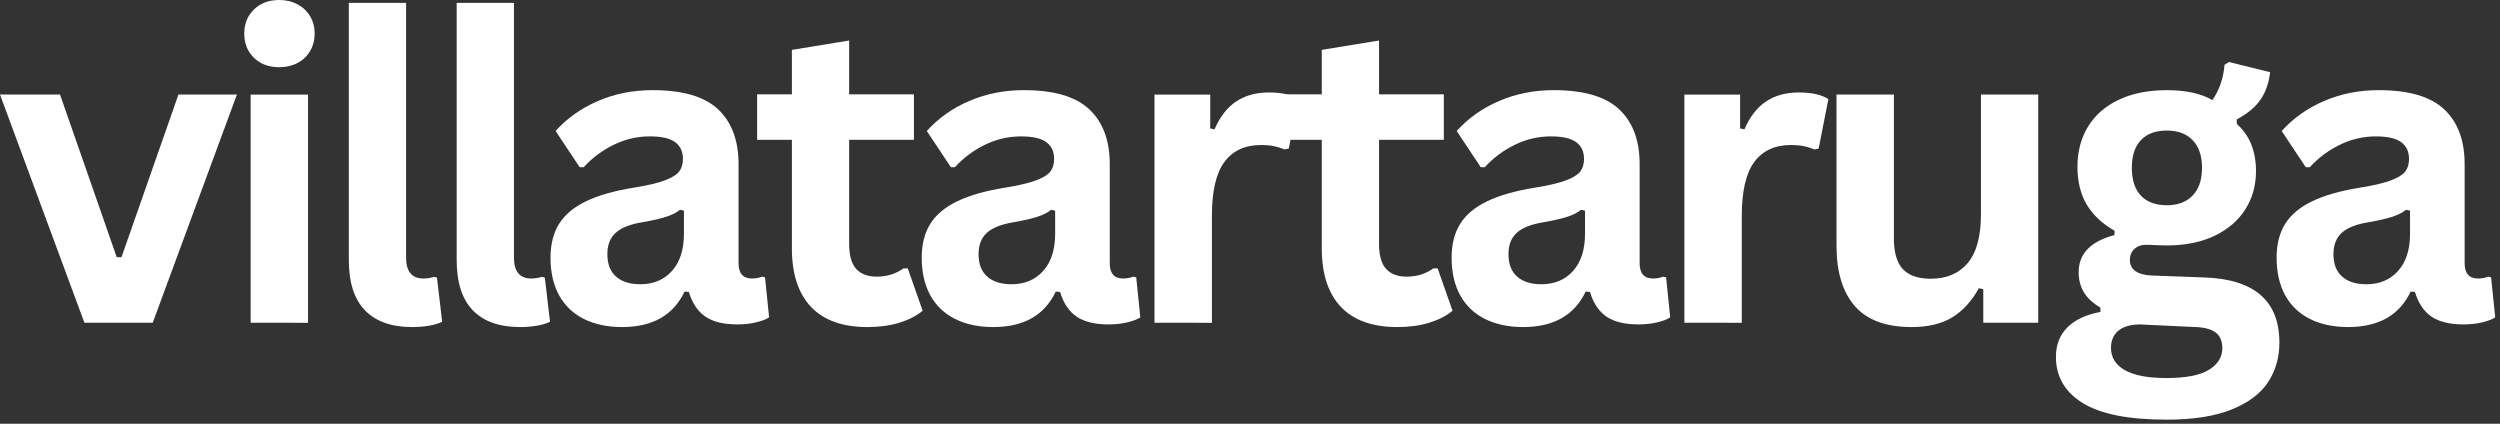
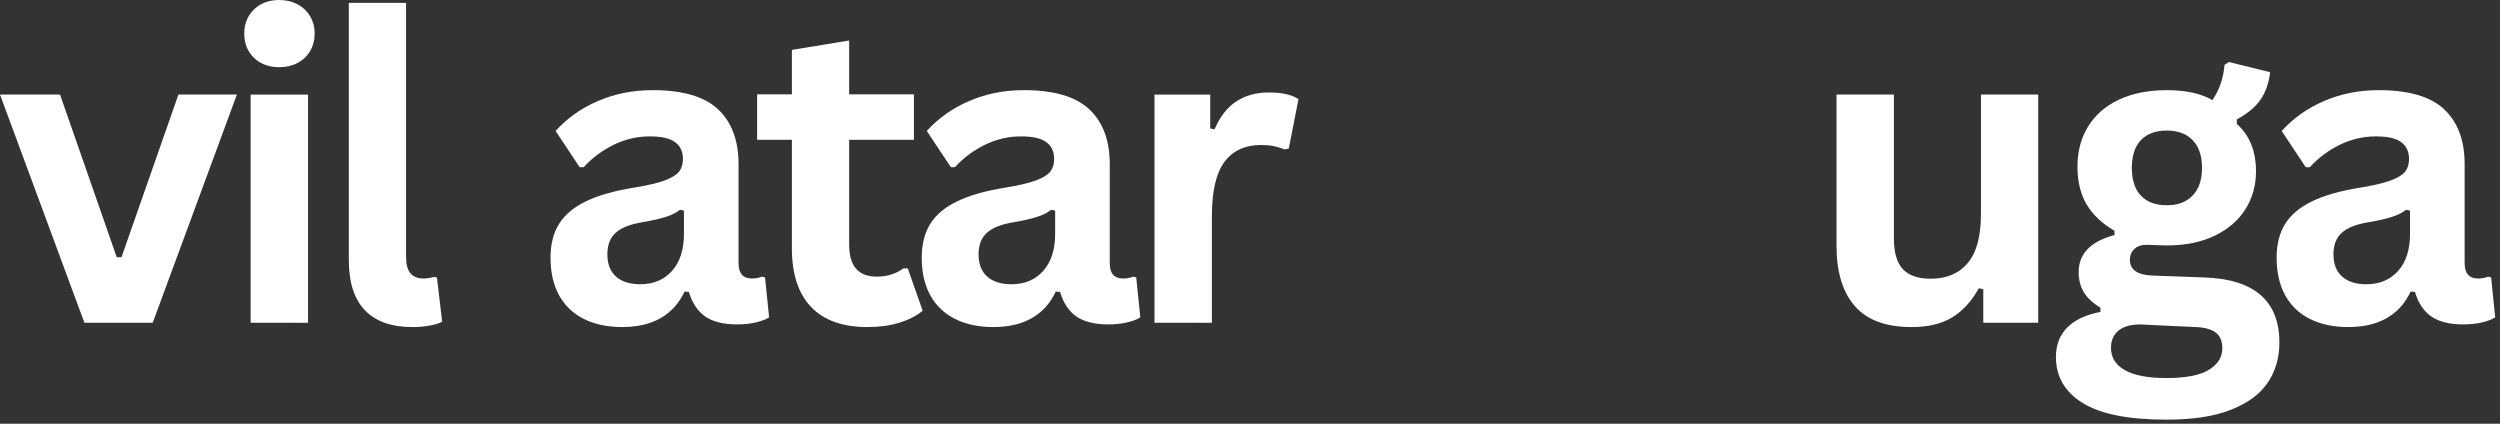
<svg xmlns="http://www.w3.org/2000/svg" width="472" height="80" viewBox="0 0 472 80" fill="none">
  <rect x="0" y="0" width="472" height="80" fill="#333333" stroke="none" />
  <path d="M28.833 60.936H15.937L0 17.853H11.333L22.041 48.561H22.937L33.688 17.853H44.729L28.833 60.936ZM52.72 12.687C50.761 12.687 49.168 12.099 47.949 10.916C46.731 9.733 46.116 8.208 46.116 6.333C46.116 4.489 46.725 2.973 47.949 1.792C49.168 0.599 50.761 0 52.72 0C54.023 0 55.184 0.281 56.199 0.833C57.18 1.346 57.997 2.127 58.553 3.084C59.121 4.032 59.408 5.115 59.408 6.335C59.408 7.555 59.121 8.657 58.553 9.627C57.997 10.584 57.18 11.364 56.199 11.877C55.183 12.419 54.021 12.689 52.72 12.689V12.687ZM47.324 60.937V17.855H58.157V60.939L47.324 60.937Z" fill="white" />
  <path d="M77.815 61.748C73.924 61.748 70.96 60.701 68.919 58.603C66.877 56.504 65.856 53.327 65.856 49.061V0.54H76.668V48.624C76.668 51.264 77.761 52.583 79.96 52.583C80.585 52.583 81.252 52.479 81.96 52.271L82.501 52.416L83.48 60.749C82.881 61.052 82.084 61.296 81.084 61.479C80.095 61.656 79.005 61.749 77.813 61.749L77.815 61.748Z" fill="white" />
-   <path d="M98.179 61.748C94.288 61.748 91.324 60.701 89.283 58.603C87.241 56.504 86.22 53.327 86.22 49.061V0.54H97.032V48.624C97.032 51.264 98.125 52.583 100.324 52.583C100.949 52.583 101.616 52.479 102.324 52.271L102.865 52.416L103.844 60.749C103.245 61.052 102.448 61.296 101.448 61.479C100.459 61.656 99.369 61.749 98.177 61.749L98.179 61.748Z" fill="white" />
  <path d="M117.44 61.748C114.691 61.748 112.295 61.237 110.252 60.227C108.221 59.216 106.659 57.727 105.564 55.768C104.481 53.799 103.939 51.429 103.939 48.664C103.939 46.112 104.48 43.971 105.564 42.248C106.657 40.513 108.356 39.097 110.648 37.999C112.94 36.889 115.929 36.035 119.627 35.436C122.211 35.02 124.168 34.561 125.501 34.061C126.845 33.561 127.756 32.999 128.231 32.373C128.705 31.748 128.939 30.957 128.939 29.999C128.939 28.624 128.449 27.577 127.48 26.853C126.521 26.119 124.923 25.749 122.688 25.749C120.281 25.749 118 26.285 115.833 27.353C113.677 28.411 111.803 29.812 110.208 31.561H109.437L104.896 24.728C107.089 22.301 109.76 20.411 112.917 19.061C116.068 17.701 119.505 17.02 123.229 17.02C128.923 17.02 133.047 18.239 135.604 20.665C138.156 23.083 139.437 26.52 139.437 30.977V49.685C139.437 51.617 140.281 52.581 141.979 52.581C142.629 52.581 143.271 52.467 143.896 52.227L144.437 52.372L145.208 59.913C144.609 60.304 143.776 60.621 142.708 60.872C141.651 61.123 140.484 61.247 139.208 61.247C136.625 61.247 134.609 60.757 133.167 59.768C131.719 58.768 130.688 57.221 130.063 55.123L129.251 55.04C127.136 59.513 123.199 61.748 117.439 61.748H117.44ZM120.877 53.665C123.377 53.665 125.377 52.827 126.877 51.144C128.377 49.461 129.128 47.133 129.128 44.144V39.769L128.379 39.603C127.723 40.133 126.868 40.572 125.816 40.915C124.775 41.264 123.259 41.612 121.275 41.956C118.925 42.347 117.239 43.019 116.212 43.977C115.181 44.925 114.671 46.264 114.671 47.999C114.671 49.848 115.217 51.259 116.316 52.228C117.409 53.187 118.931 53.665 120.879 53.665H120.877Z" fill="white" />
  <path d="M171.384 50.667L174.196 58.667C173.029 59.64 171.556 60.396 169.78 60.937C168.015 61.479 166.009 61.749 163.759 61.749C159.103 61.749 155.561 60.489 153.133 57.957C150.717 55.416 149.508 51.723 149.508 46.875V26.396H142.945V17.813H149.508V9.417L160.32 7.647V17.813H172.549V26.397H160.32V46.085C160.32 48.225 160.763 49.788 161.653 50.773C162.539 51.747 163.831 52.232 165.528 52.232C167.445 52.232 169.121 51.711 170.569 50.669L171.384 50.667Z" fill="white" />
  <path d="M187.523 61.749C184.773 61.749 182.377 61.239 180.335 60.228C178.304 59.218 176.741 57.728 175.647 55.77C174.564 53.8 174.021 51.431 174.021 48.666C174.021 46.114 174.563 43.972 175.647 42.249C176.74 40.515 178.439 39.099 180.731 38C183.023 36.891 186.012 36.036 189.709 35.438C192.293 35.022 194.251 34.563 195.584 34.063C196.928 33.563 197.839 33 198.313 32.375C198.788 31.75 199.021 30.959 199.021 30C199.021 28.625 198.532 27.579 197.563 26.855C196.604 26.12 195.005 25.751 192.771 25.751C190.364 25.751 188.083 26.287 185.916 27.355C183.76 28.412 181.885 29.814 180.291 31.563H179.52L174.979 24.73C177.172 22.303 179.843 20.412 183 19.063C186.151 17.703 189.588 17.021 193.312 17.021C199.005 17.021 203.129 18.24 205.687 20.667C208.239 23.084 209.52 26.521 209.52 30.979V49.687C209.52 51.619 210.364 52.583 212.061 52.583C212.712 52.583 213.353 52.468 213.979 52.228L214.52 52.373L215.291 59.915C214.692 60.306 213.859 60.623 212.791 60.873C211.733 61.124 210.567 61.248 209.291 61.248C206.708 61.248 204.692 60.759 203.249 59.77C201.801 58.77 200.771 57.223 200.145 55.124L199.333 55.041C197.219 59.515 193.281 61.749 187.521 61.749H187.523ZM190.96 53.667C193.46 53.667 195.46 52.828 196.96 51.145C198.46 49.463 199.211 47.135 199.211 44.145V39.771L198.461 39.604C197.805 40.135 196.951 40.574 195.899 40.916C194.857 41.266 193.341 41.614 191.357 41.958C189.008 42.348 187.321 43.02 186.295 43.979C185.264 44.927 184.753 46.266 184.753 48C184.753 49.849 185.3 51.26 186.399 52.23C187.492 53.188 189.013 53.667 190.961 53.667H190.96Z" fill="white" />
  <path d="M217.969 60.937V17.855H228.491V24.251L229.303 24.417C230.344 22.016 231.709 20.261 233.407 19.147C235.1 18.021 237.157 17.459 239.573 17.459C242.016 17.459 243.876 17.876 245.157 18.709L243.324 28.043L242.512 28.209C241.804 27.917 241.121 27.709 240.471 27.584C239.815 27.448 239.023 27.376 238.096 27.376C235.065 27.376 232.763 28.439 231.18 30.564C229.597 32.689 228.805 36.095 228.805 40.772V60.939L217.969 60.937Z" fill="white" />
-   <path d="M271.427 50.667L274.239 58.667C273.072 59.64 271.599 60.396 269.823 60.937C268.057 61.479 266.052 61.749 263.801 61.749C259.145 61.749 255.604 60.489 253.176 57.957C250.76 55.416 249.551 51.723 249.551 46.875V26.396H242.988V17.813H249.551V9.417L260.363 7.647V17.813H272.592V26.397H260.363V46.085C260.363 48.225 260.805 49.788 261.696 50.773C262.581 51.747 263.873 52.232 265.571 52.232C267.488 52.232 269.164 51.711 270.612 50.669L271.427 50.667Z" fill="white" />
-   <path d="M287.565 61.749C284.816 61.749 282.42 61.239 280.377 60.228C278.347 59.218 276.784 57.728 275.689 55.77C274.607 53.8 274.064 51.431 274.064 48.666C274.064 46.114 274.605 43.972 275.689 42.249C276.783 40.515 278.481 39.099 280.773 38C283.065 36.891 286.055 36.036 289.752 35.438C292.336 35.022 294.293 34.563 295.627 34.063C296.971 33.563 297.881 33 298.356 32.375C298.831 31.75 299.064 30.959 299.064 30C299.064 28.625 298.575 27.579 297.605 26.855C296.647 26.12 295.048 25.751 292.813 25.751C290.407 25.751 288.125 26.287 285.959 27.355C283.803 28.412 281.928 29.814 280.333 31.563H279.563L275.021 24.73C277.215 22.303 279.885 20.412 283.043 19.063C286.193 17.703 289.631 17.021 293.355 17.021C299.048 17.021 303.172 18.24 305.729 20.667C308.281 23.084 309.563 26.521 309.563 30.979V49.687C309.563 51.619 310.407 52.583 312.104 52.583C312.755 52.583 313.396 52.468 314.021 52.228L314.563 52.373L315.333 59.915C314.735 60.306 313.901 60.623 312.833 60.873C311.776 61.124 310.609 61.248 309.333 61.248C306.751 61.248 304.735 60.759 303.292 59.77C301.844 58.77 300.813 57.223 300.188 55.124L299.376 55.041C297.261 59.515 293.324 61.749 287.564 61.749H287.565ZM291.003 53.667C293.503 53.667 295.503 52.828 297.003 51.145C298.503 49.463 299.253 47.135 299.253 44.145V39.771L298.504 39.604C297.848 40.135 296.993 40.574 295.941 40.916C294.9 41.266 293.384 41.614 291.4 41.958C289.051 42.348 287.364 43.02 286.337 43.979C285.307 44.927 284.796 46.266 284.796 48C284.796 49.849 285.343 51.26 286.441 52.23C287.535 53.188 289.056 53.667 291.004 53.667H291.003Z" fill="white" />
-   <path d="M318.011 60.937V17.855H328.532V24.251L329.344 24.417C330.385 22.016 331.751 20.261 333.448 19.147C335.141 18.021 337.199 17.459 339.615 17.459C342.057 17.459 343.917 17.876 345.199 18.709L343.365 28.043L342.553 28.209C341.845 27.917 341.163 27.709 340.512 27.584C339.856 27.448 339.064 27.376 338.137 27.376C335.107 27.376 332.804 28.439 331.221 30.564C329.639 32.689 328.847 36.095 328.847 40.772V60.939L318.011 60.937Z" fill="white" />
  <path d="M360.921 61.749C356.072 61.749 352.495 60.432 350.192 57.791C347.889 55.149 346.733 51.353 346.733 46.395V17.853H357.567V45.041C357.567 47.667 358.129 49.593 359.255 50.812C360.391 52.02 362.14 52.624 364.505 52.624C367.505 52.624 369.839 51.64 371.505 49.665C373.172 47.691 374.005 44.603 374.005 40.395V17.853H384.817V60.937H374.443V54.604L373.609 54.416C372.235 56.889 370.547 58.728 368.547 59.937C366.557 61.145 364.016 61.749 360.921 61.749ZM408.991 79.229C401.876 79.229 396.627 78.188 393.241 76.104C389.856 74.02 388.159 71.109 388.159 67.375C388.159 65.109 388.877 63.255 390.325 61.812C391.773 60.369 393.847 59.396 396.555 58.896V58.084C395.096 57.199 394.044 56.22 393.409 55.147C392.769 54.064 392.451 52.808 392.451 51.376C392.451 47.907 394.705 45.573 399.221 44.376V43.564C396.899 42.231 395.148 40.585 393.972 38.627C392.805 36.657 392.223 34.272 392.223 31.481C392.223 28.621 392.879 26.107 394.201 23.94C395.519 21.763 397.441 20.065 399.972 18.857C402.513 17.639 405.556 17.024 409.097 17.024C412.691 17.024 415.561 17.649 417.701 18.899C419.019 16.983 419.785 14.763 419.993 12.232L420.827 11.711L428.597 13.628C428.357 15.685 427.753 17.415 426.785 18.816C425.827 20.207 424.332 21.452 422.307 22.545V23.4C424.724 25.54 425.932 28.52 425.932 32.337C425.932 35.004 425.265 37.395 423.932 39.504C422.609 41.603 420.683 43.269 418.14 44.504C415.599 45.728 412.583 46.337 409.099 46.337L407.453 46.296L405.265 46.213C404.276 46.213 403.505 46.484 402.953 47.025C402.396 47.556 402.12 48.233 402.12 49.067C402.12 49.984 402.48 50.703 403.204 51.212C403.939 51.712 405.007 51.983 406.412 52.024L416.057 52.379C425.584 52.671 430.349 56.775 430.349 64.691C430.349 67.483 429.641 69.961 428.224 72.128C426.808 74.305 424.505 76.035 421.328 77.316C418.151 78.597 414.036 79.233 408.995 79.233L408.991 79.229ZM409.095 38.751C411.179 38.751 412.803 38.141 413.969 36.917C415.147 35.699 415.74 33.953 415.74 31.688C415.74 29.412 415.147 27.667 413.969 26.459C412.803 25.251 411.177 24.647 409.095 24.647C406.98 24.647 405.349 25.251 404.199 26.459C403.059 27.667 402.491 29.412 402.491 31.688C402.491 33.98 403.059 35.729 404.199 36.939C405.349 38.147 406.98 38.751 409.095 38.751ZM408.991 71.376C412.684 71.376 415.371 70.855 417.053 69.813C418.736 68.772 419.575 67.417 419.575 65.751C419.575 64.387 419.143 63.387 418.283 62.751C417.423 62.115 416.053 61.772 414.179 61.729L405.657 61.333C405.393 61.333 405.128 61.32 404.865 61.292C404.623 61.263 404.38 61.25 404.136 61.251C402.313 61.251 400.928 61.636 399.969 62.417C399.021 63.209 398.553 64.292 398.553 65.668C398.553 67.485 399.417 68.887 401.157 69.876C402.908 70.876 405.517 71.376 408.991 71.376Z" fill="white" />
  <path d="M443.325 61.749C440.576 61.749 438.18 61.239 436.137 60.228C434.107 59.218 432.544 57.728 431.449 55.77C430.367 53.8 429.824 51.431 429.824 48.666C429.824 46.114 430.365 43.972 431.449 42.249C432.543 40.515 434.241 39.099 436.533 38C438.825 36.891 441.815 36.036 445.512 35.438C448.096 35.022 450.053 34.563 451.387 34.063C452.731 33.563 453.641 33 454.116 32.375C454.591 31.75 454.824 30.959 454.824 30C454.824 28.625 454.335 27.579 453.365 26.855C452.407 26.12 450.808 25.751 448.573 25.751C446.167 25.751 443.885 26.287 441.719 27.355C439.563 28.412 437.688 29.814 436.093 31.563H435.323L430.781 24.73C432.975 22.303 435.645 20.412 438.803 19.063C441.953 17.703 445.391 17.021 449.115 17.021C454.808 17.021 458.932 18.24 461.489 20.667C464.041 23.084 465.323 26.521 465.323 30.979V49.687C465.323 51.619 466.167 52.583 467.864 52.583C468.515 52.583 469.156 52.468 469.781 52.228L470.323 52.373L471.093 59.915C470.495 60.306 469.661 60.623 468.593 60.873C467.536 61.124 466.369 61.248 465.093 61.248C462.511 61.248 460.495 60.759 459.052 59.77C457.604 58.77 456.573 57.223 455.948 55.124L455.136 55.041C453.021 59.515 449.084 61.749 443.324 61.749H443.325ZM446.763 53.667C449.263 53.667 451.263 52.828 452.763 51.145C454.263 49.463 455.013 47.135 455.013 44.145V39.771L454.264 39.604C453.608 40.135 452.753 40.574 451.701 40.916C450.66 41.266 449.144 41.614 447.16 41.958C444.811 42.348 443.124 43.02 442.097 43.979C441.067 44.927 440.556 46.266 440.556 48C440.556 49.849 441.103 51.26 442.201 52.23C443.295 53.188 444.816 53.667 446.764 53.667H446.763Z" fill="white" />
</svg>